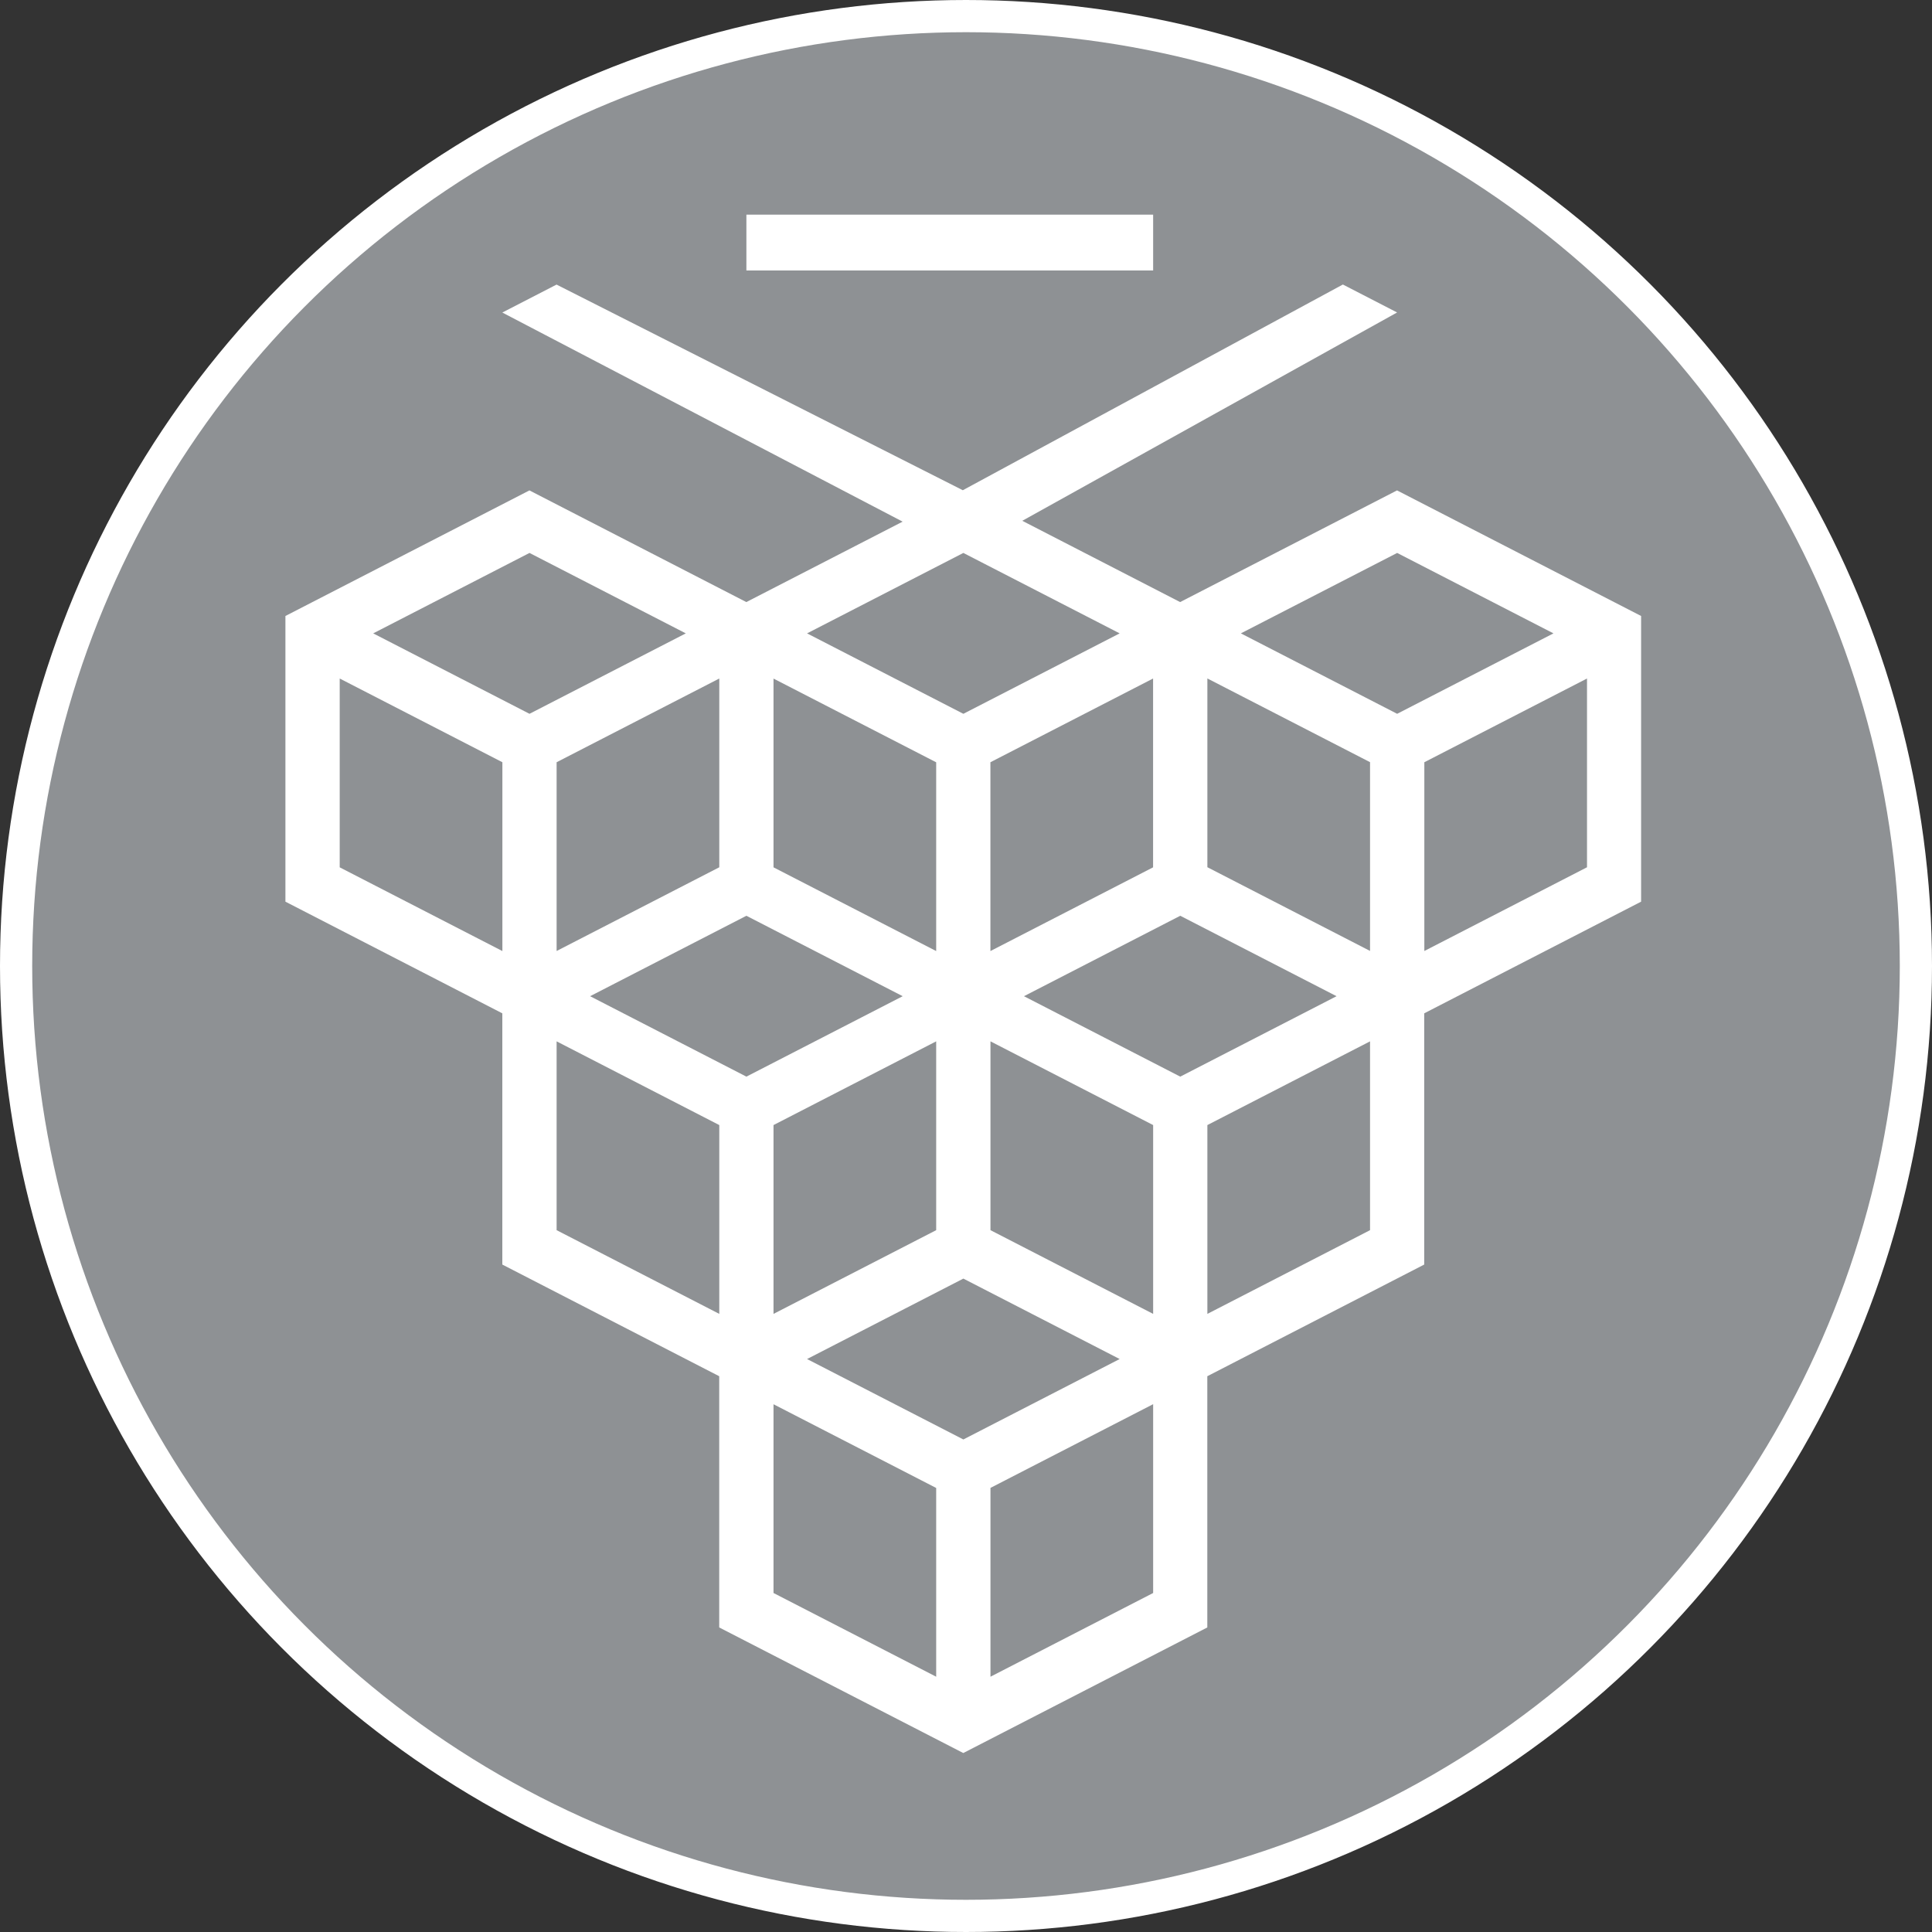
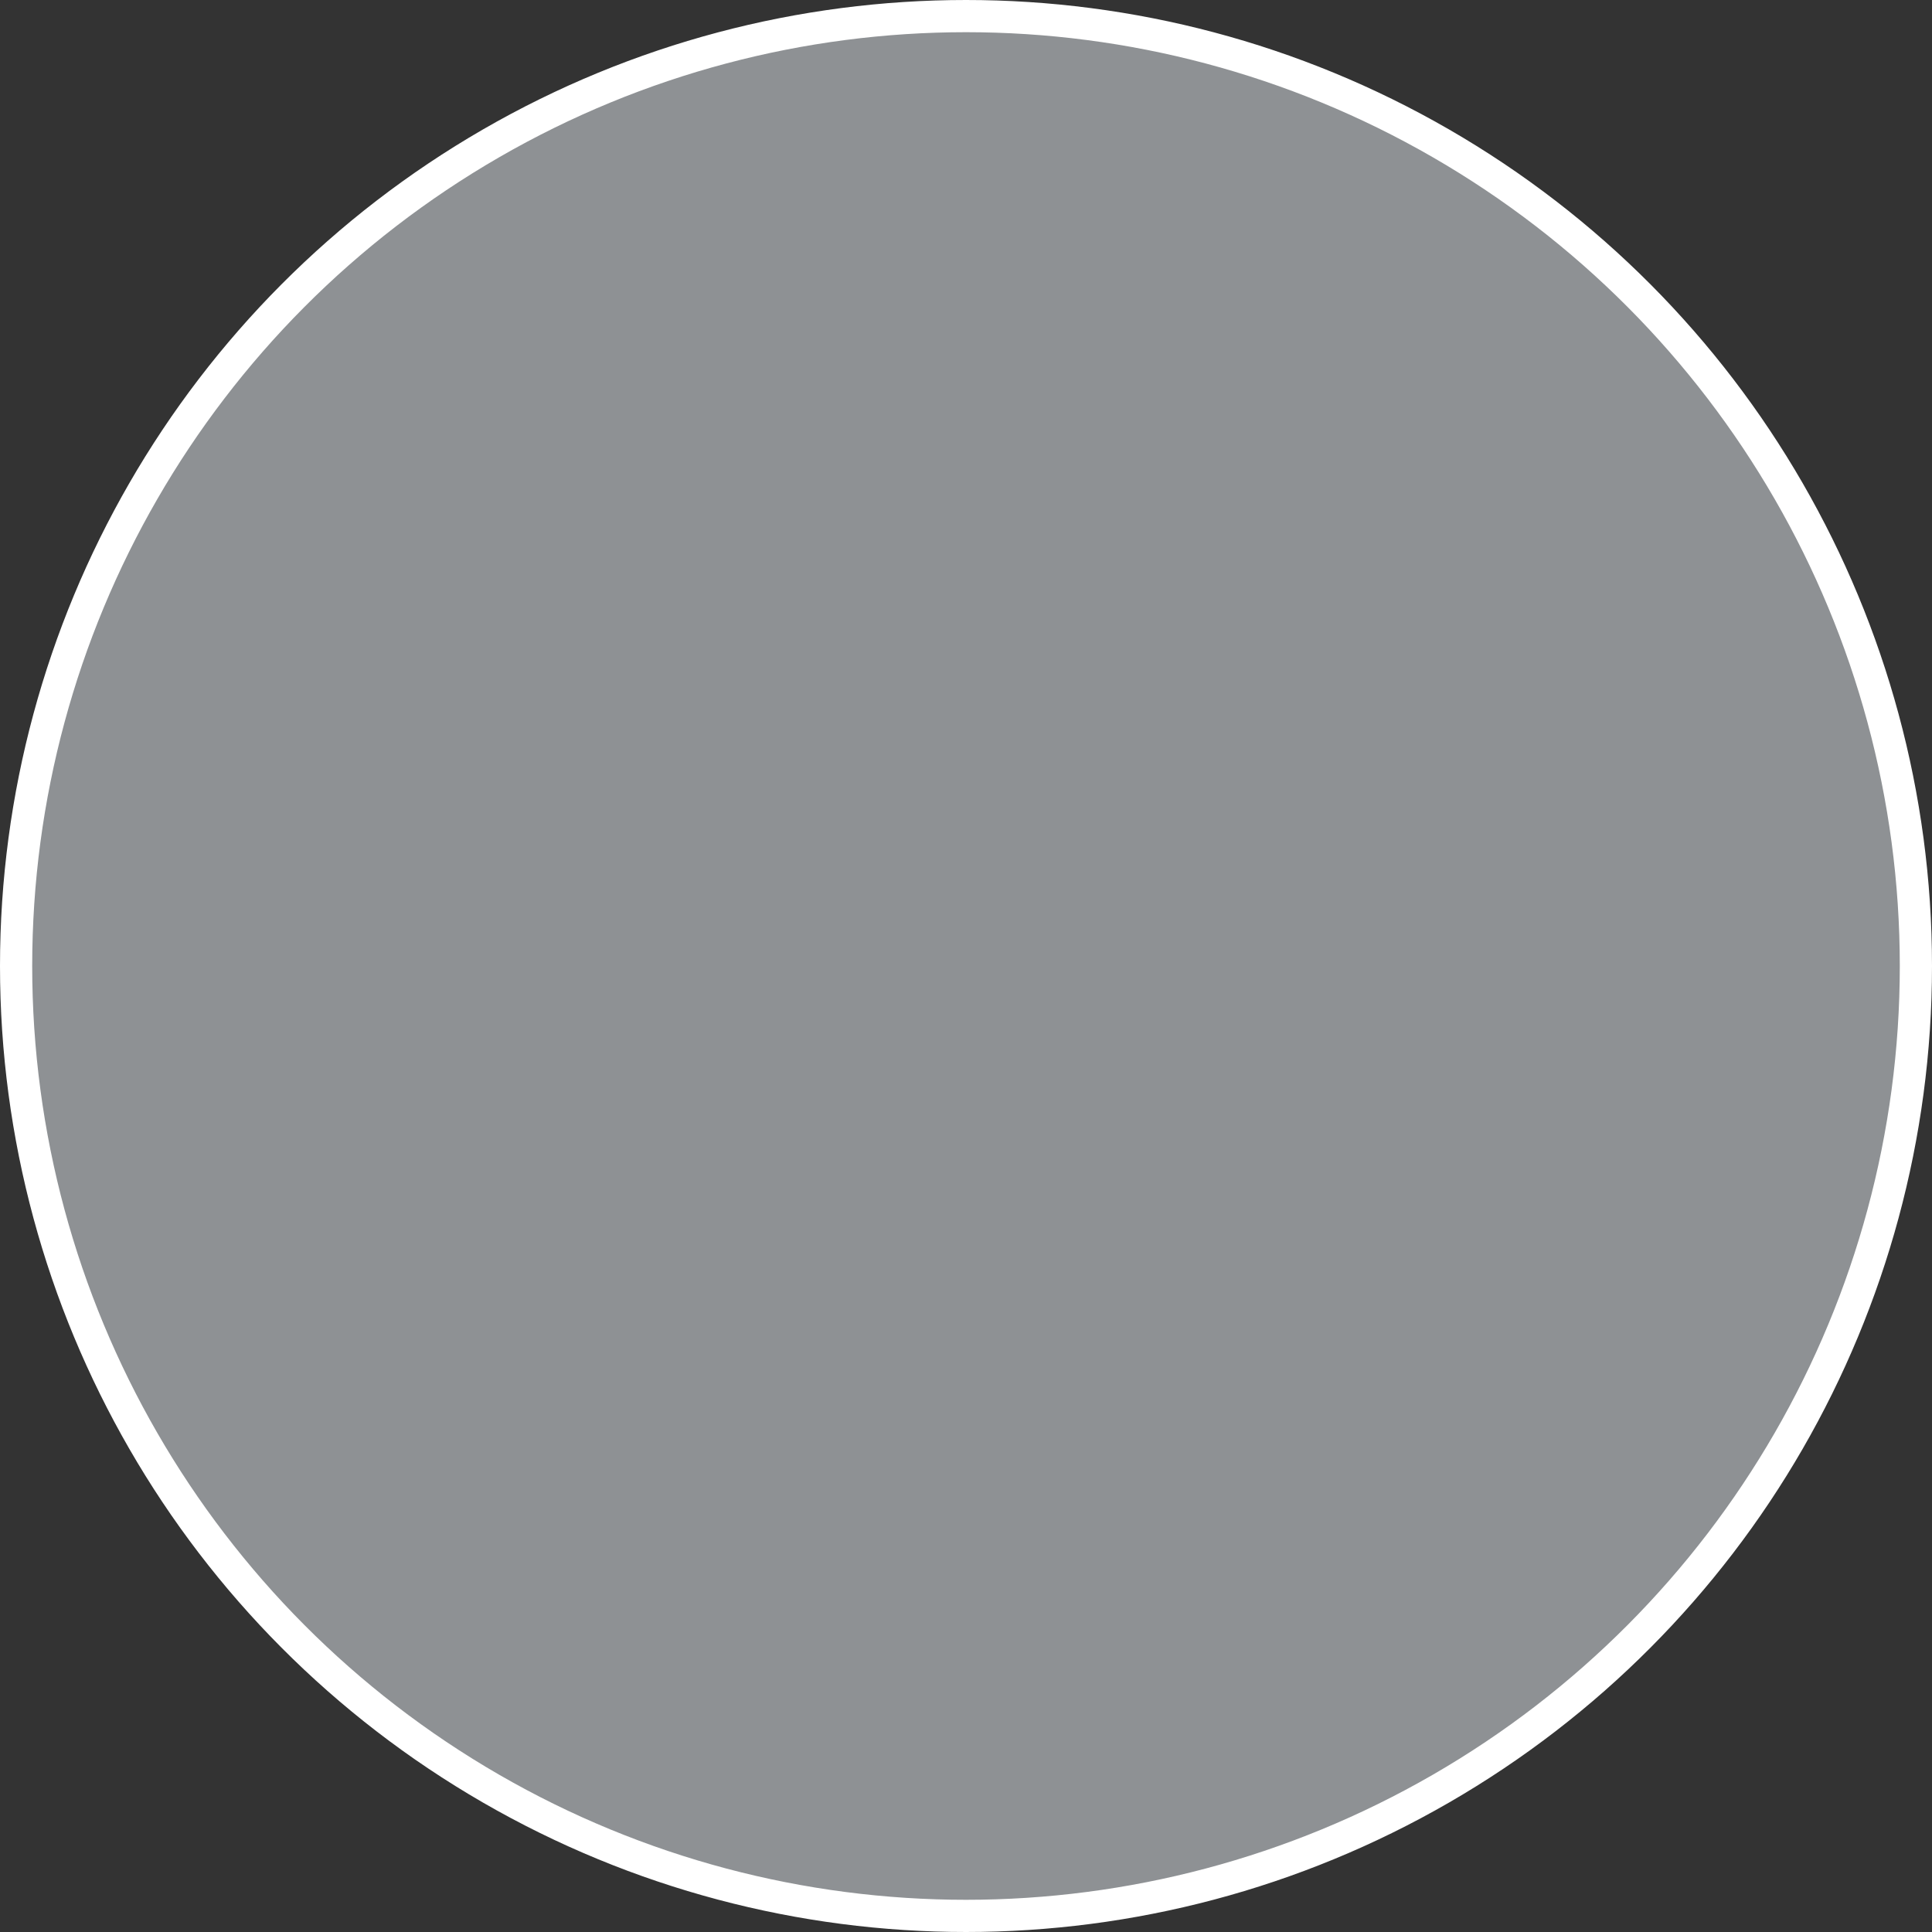
<svg xmlns="http://www.w3.org/2000/svg" id="Layer_1" viewBox="0 0 300 300">
  <rect x="0" y="0" width="300" height="300" fill="#333333" stroke="none" />
  <defs>
    <style>.cls-1,.cls-2{fill:#fff;}.cls-2{fill-rule:evenodd;}.cls-3{fill:#8e9194;stroke:#fff;stroke-width:5px;}</style>
  </defs>
  <circle class="cls-3" cx="150" cy="150" r="147.5" />
-   <path class="cls-1" d="M115.9,42h63.16v-8.67h-63.16v8.67Z" />
-   <path class="cls-2" d="M149.52,76.13l-63.1-31.94-8.42,4.34,62.16,32.47-24.27,12.49-33.68-17.34-37.89,19.5v44.36l33.68,17.34v39.01l33.68,17.34v39.01l37.9,19.5,37.89-19.5v-39.01l33.68-17.34v-39.01l33.68-17.34v-44.36l-37.9-19.5-33.68,17.34-24.51-12.62,58.2-32.35-8.42-4.34-59.01,31.94ZM125.32,98.35l24.27-12.49,24.27,12.49-24.27,12.49-24.27-12.49ZM120.11,105.36v29.32l25.26,13v-29.31l-25.26-13ZM115.9,142.2l-24.27,12.49,24.27,12.49,24.27-12.49-24.27-12.49ZM111.69,105.36l-25.26,13v29.31l25.26-13v-29.32ZM78.01,118.36l-25.26-13v29.32l25.26,13v-29.31ZM106.49,98.35l-24.27,12.49-24.27-12.49,24.27-12.49,24.27,12.49ZM187.48,134.67v-29.32l25.26,13v29.31l-25.26-13ZM159,154.69l24.27-12.49,24.27,12.49-24.27,12.49-24.27-12.49ZM153.79,118.36l25.26-13v29.32l-25.26,13v-29.31ZM246.43,134.67l-25.26,13v-29.31l25.26-13v29.32ZM241.22,98.35l-24.27,12.49-24.27-12.49,24.27-12.49,24.27,12.49ZM149.59,198.54l24.27,12.49-24.27,12.49-24.27-12.49,24.27-12.49ZM145.37,161.7v29.32l-25.26,13v-29.32l25.26-13ZM179.06,174.7v29.32l-25.26-13v-29.32l25.26,13ZM111.69,174.7l-25.26-13v29.32l25.26,13v-29.32ZM145.37,231.05l-25.26-13v29.31l25.26,13v-29.32ZM179.06,247.36l-25.26,13v-29.32l25.26-13v29.31ZM187.48,204.02l25.26-13v-29.32l-25.26,13v29.32Z" />
</svg>